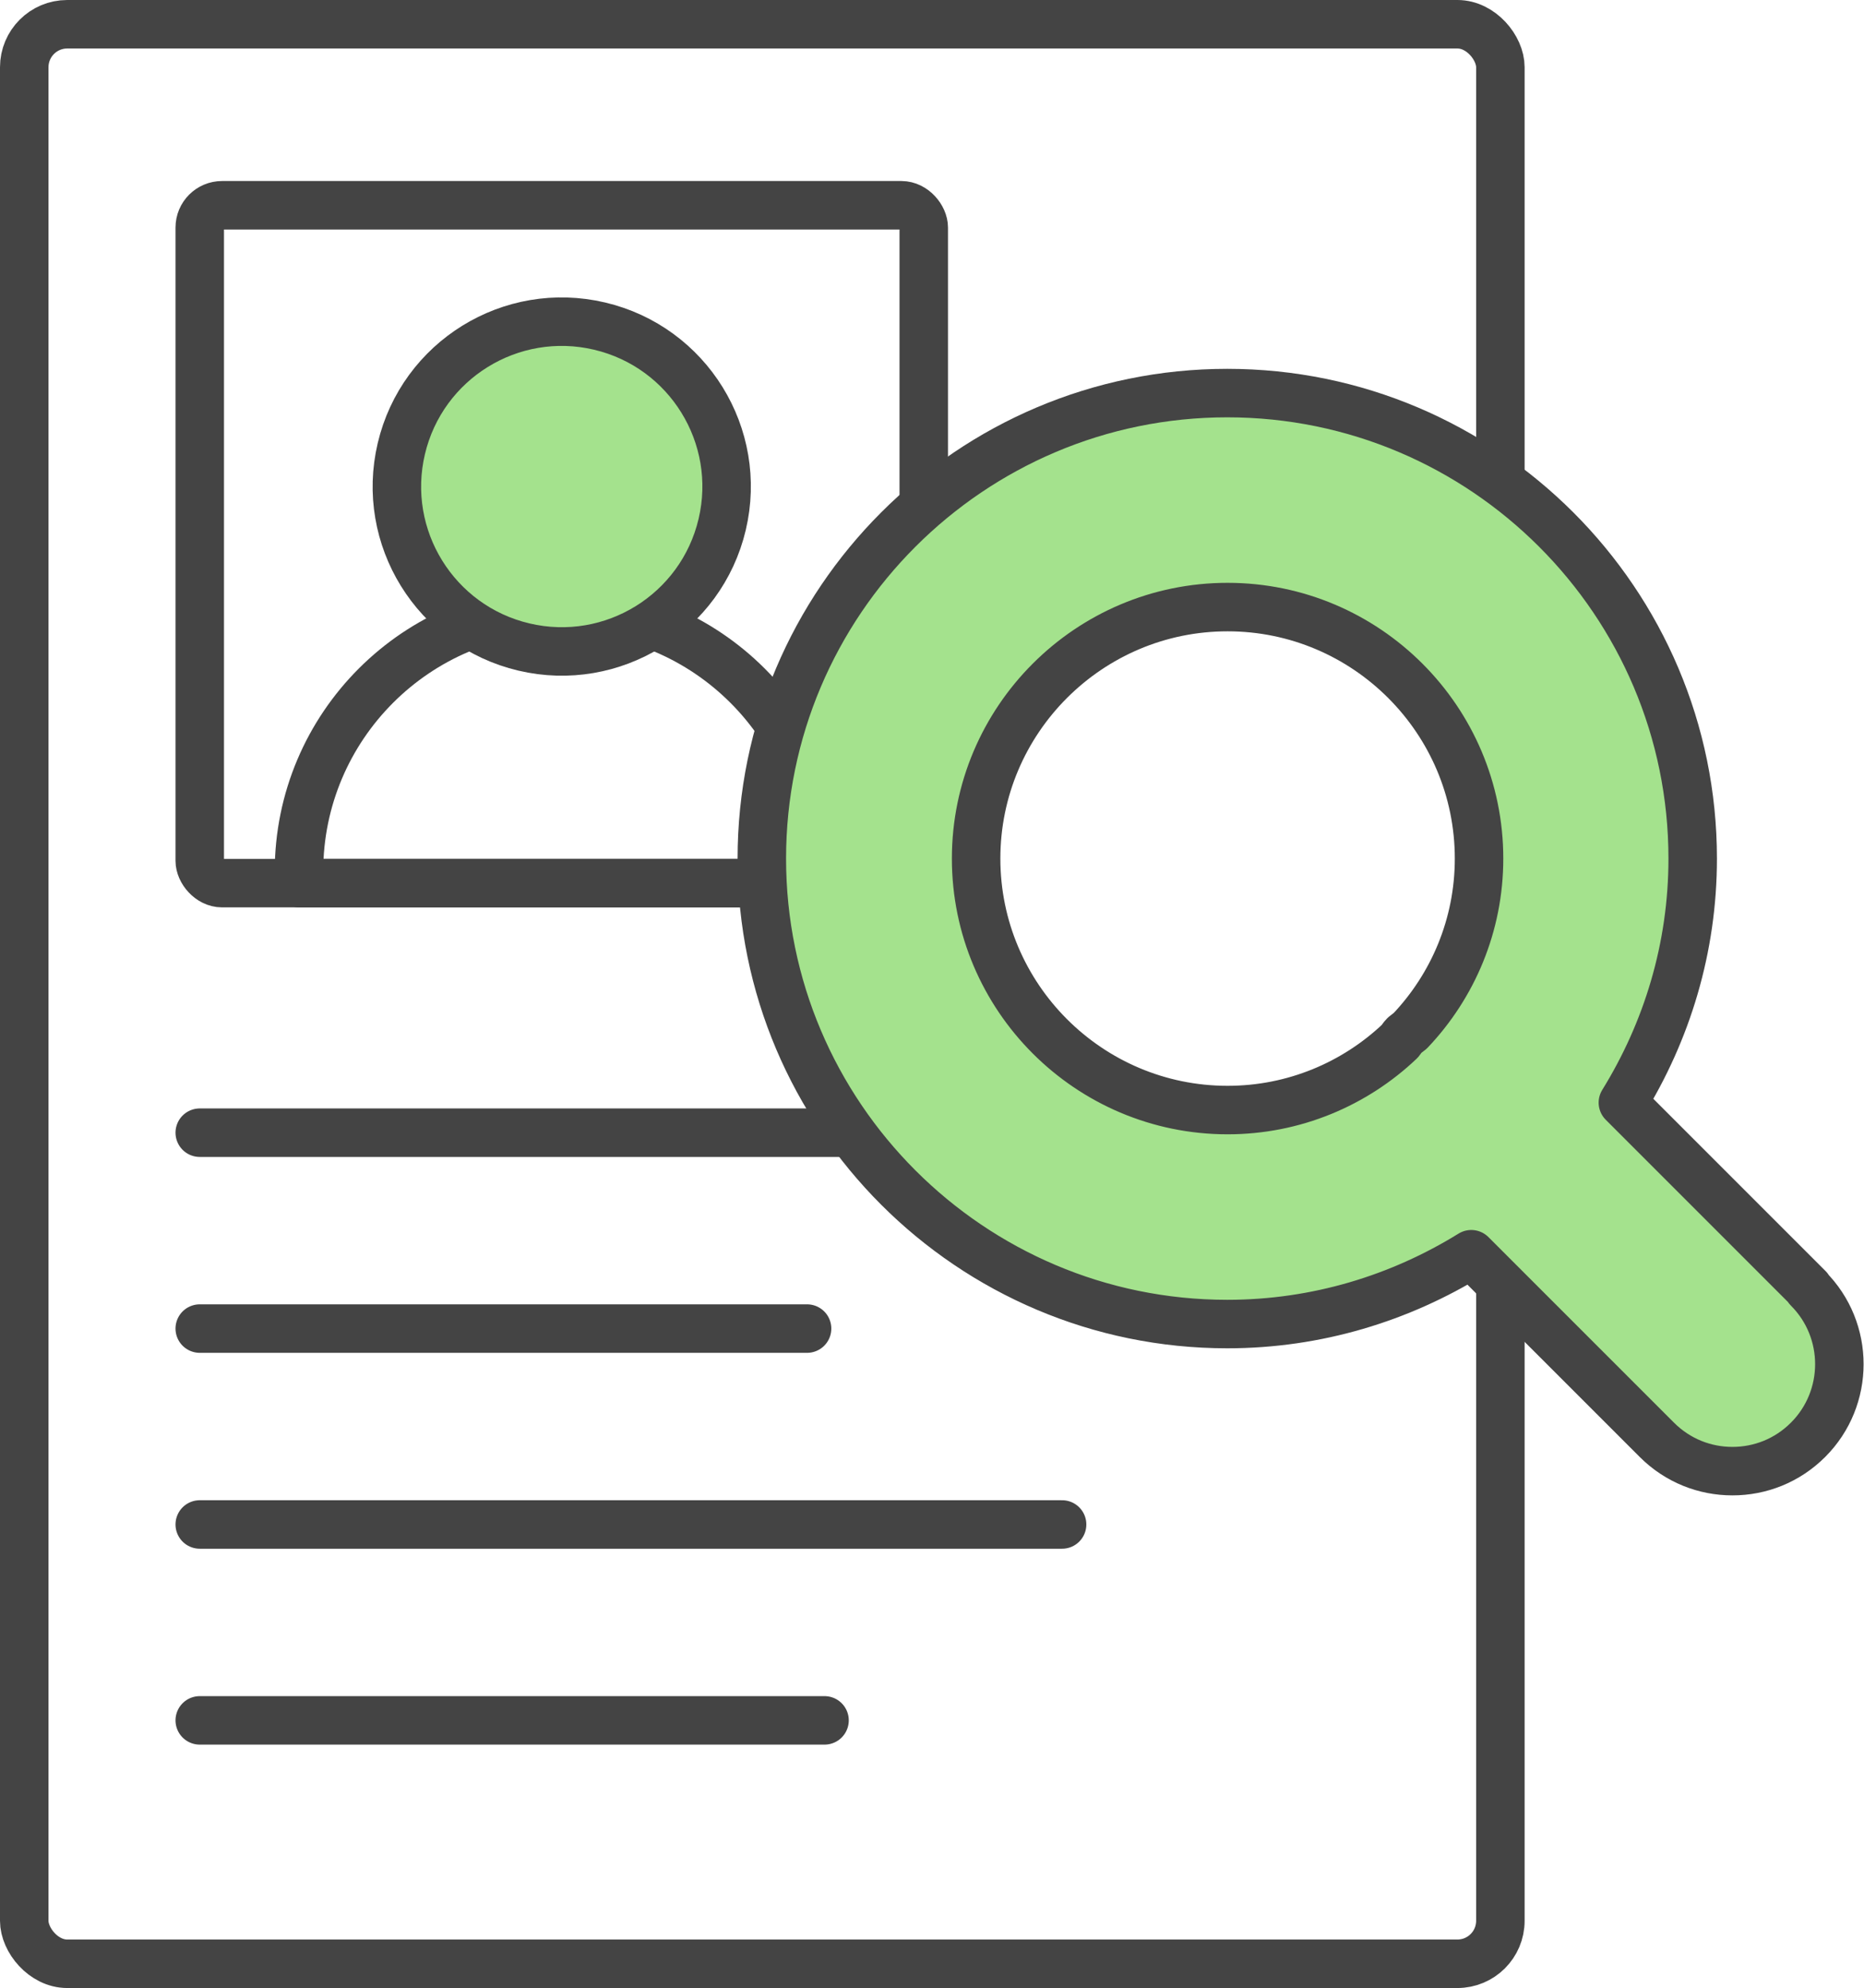
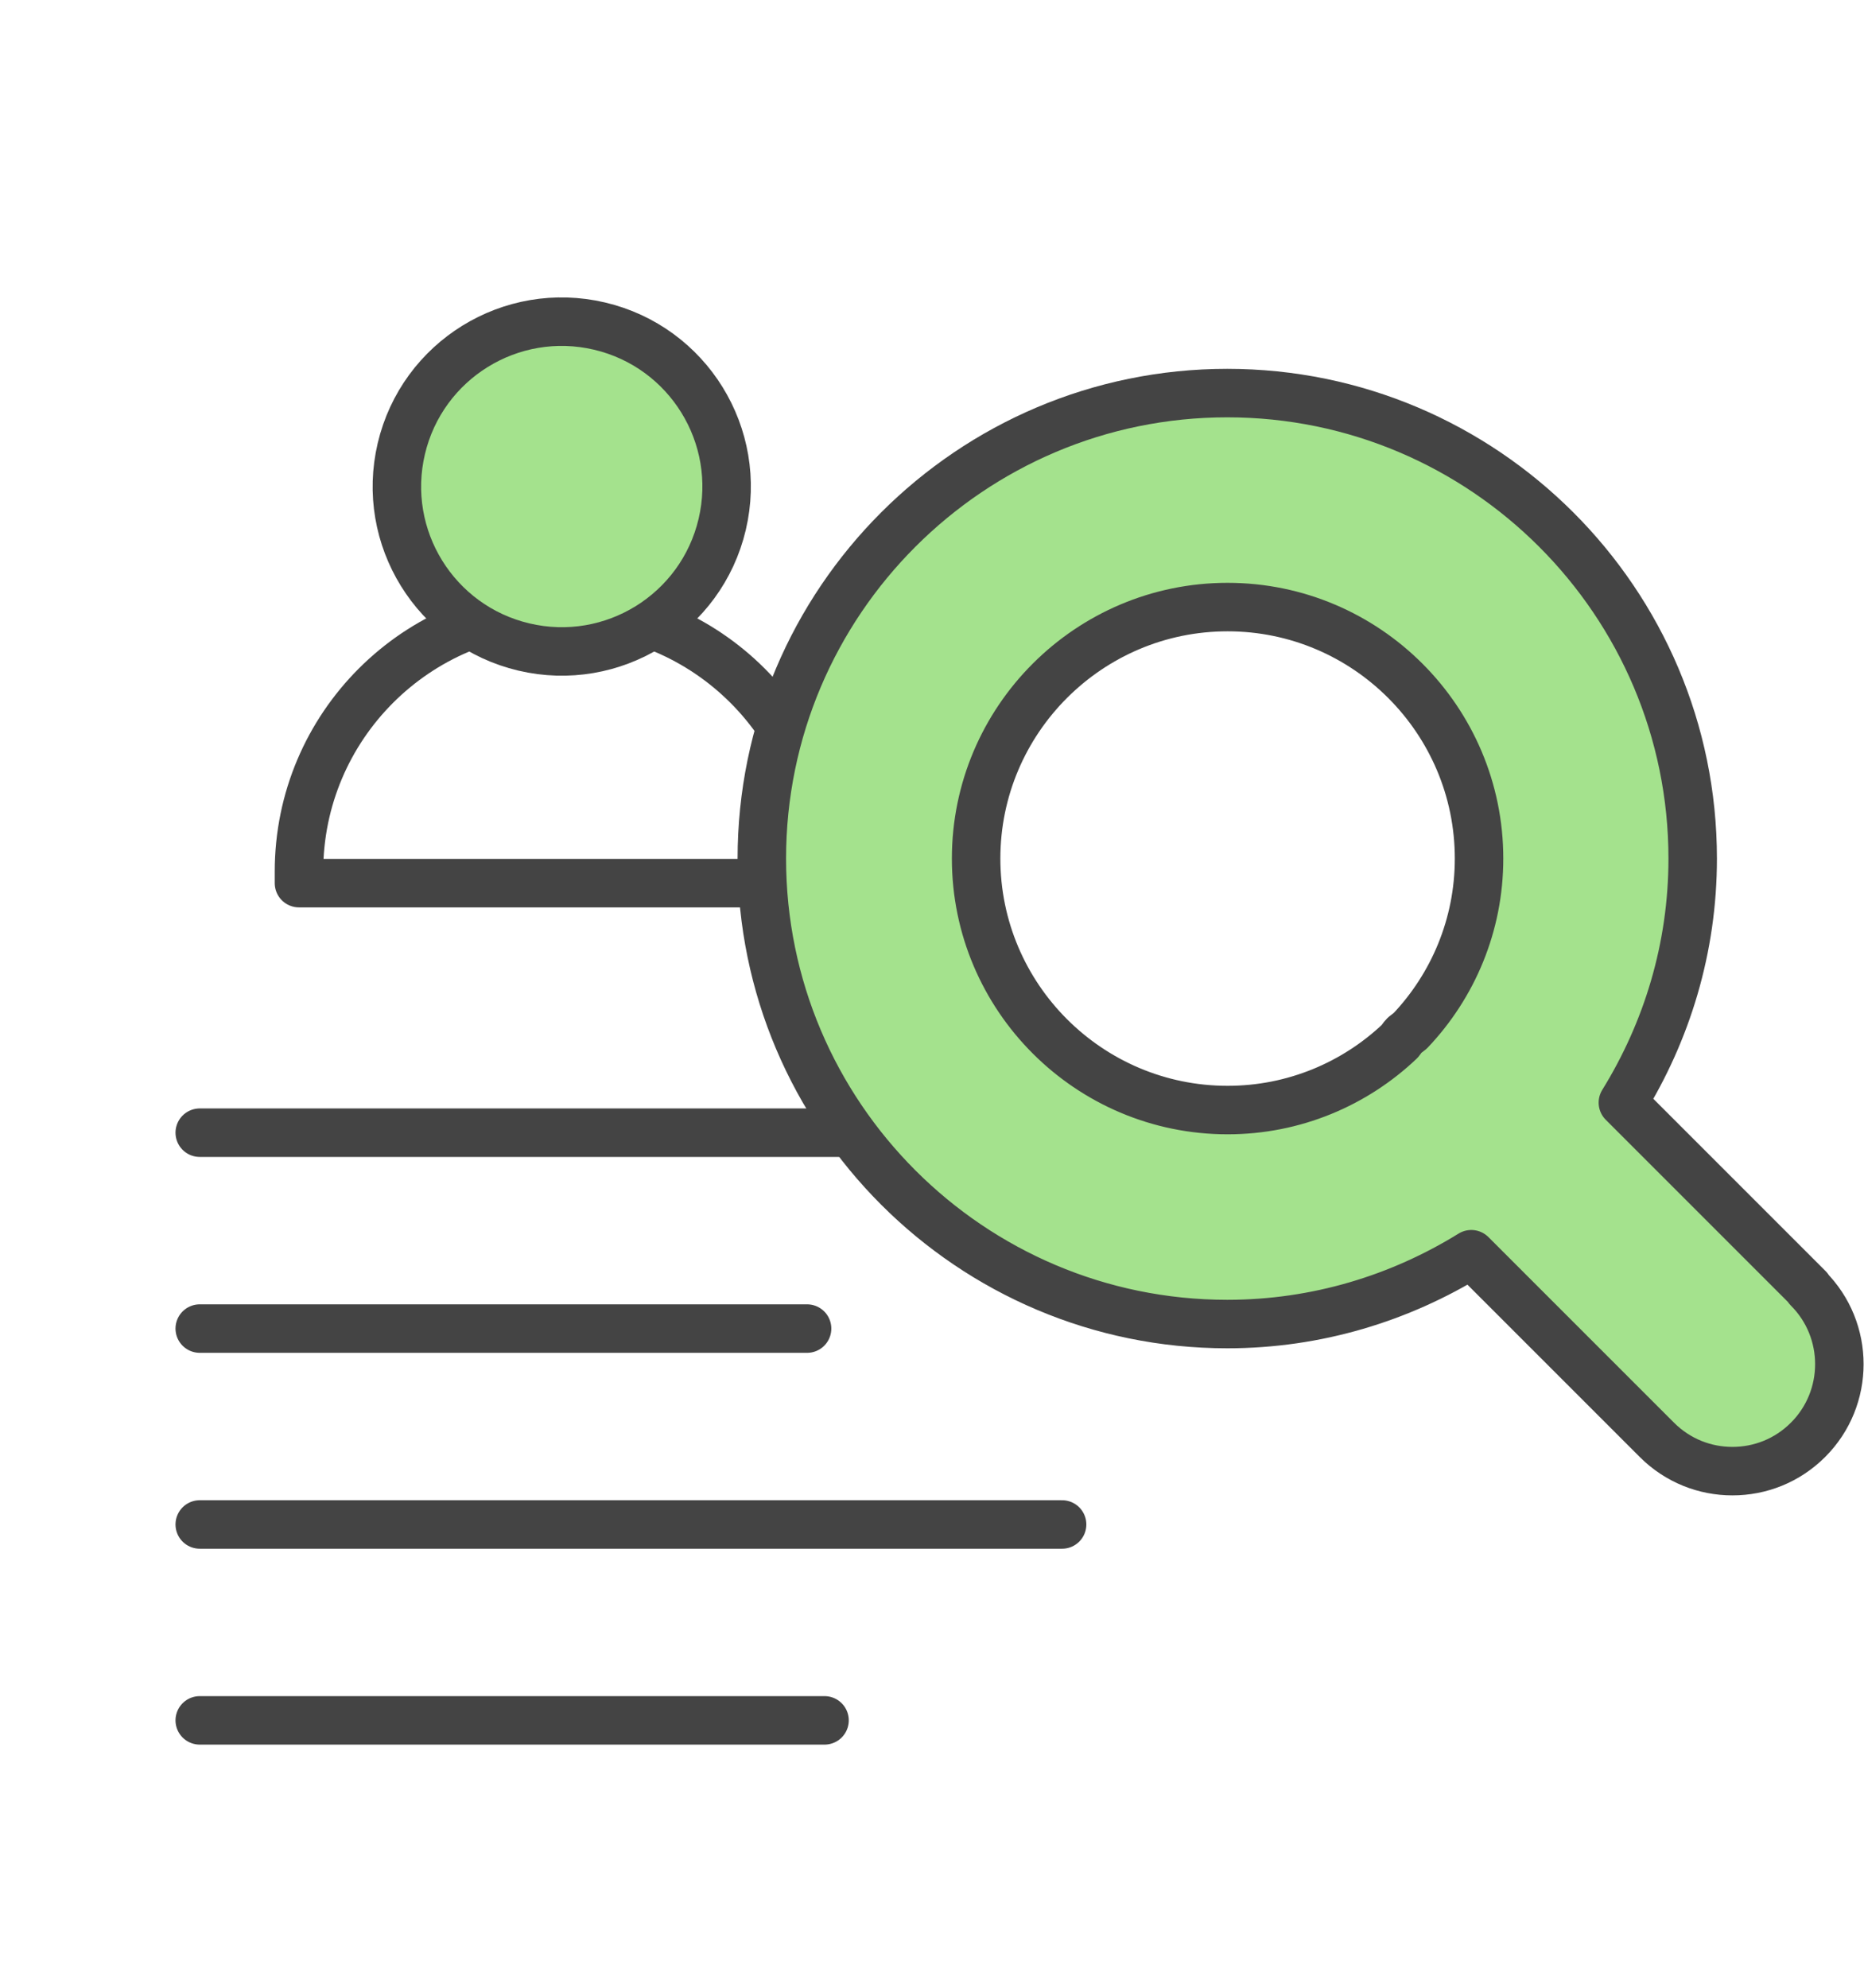
<svg xmlns="http://www.w3.org/2000/svg" id="_레이어_2" data-name="레이어 2" viewBox="0 0 57.67 61.5">
  <defs>
    <style>
      .cls-1 {
        fill: #a4e28d;
      }

      .cls-1, .cls-2 {
        stroke: #444;
        stroke-linecap: round;
        stroke-linejoin: round;
        stroke-width: 1.5px;
      }

      .cls-2 {
        fill: none;
      }
    </style>
  </defs>
  <g id="_레이어_1-2" data-name="레이어 1">
    <g>
-       <rect class="cls-2" x=".75" y=".75" width="45.67" height="60" rx="1.33" ry="1.33" />
-       <rect class="cls-2" x="6.18" y="6.35" width="22.4" height="20.97" rx=".69" ry=".69" />
      <path class="cls-2" d="M25.51,27.32v-.36c0-4.49-3.64-8.13-8.13-8.13s-8.13,3.64-8.13,8.13v.36h16.26Z" />
      <circle class="cls-1" cx="17.38" cy="15.05" r="5.1" transform="translate(-1.26 28.51) rotate(-76.72)" />
      <line class="cls-1" x1="6.18" y1="35.04" x2="41.19" y2="35.04" />
      <line class="cls-1" x1="6.18" y1="41.1" x2="24.97" y2="41.1" />
      <line class="cls-1" x1="6.18" y1="47.16" x2="32.86" y2="47.16" />
      <line class="cls-1" x1="6.18" y1="53.22" x2="25.51" y2="53.22" />
      <path class="cls-1" d="M55.95,39.85l-5.74-5.74c1.36-2.2,2.16-4.78,2.16-7.55,0-7.94-6.46-14.4-14.4-14.4s-14.4,6.46-14.4,14.4,6.46,14.4,14.4,14.4c2.77,0,5.35-.8,7.55-2.16l5.74,5.74c.65.65,1.49.97,2.34.97s1.69-.32,2.34-.97c1.29-1.29,1.29-3.39,0-4.68ZM30.2,26.56c0-4.29,3.49-7.78,7.78-7.78s7.78,3.49,7.78,7.78c0,2.06-.81,3.94-2.13,5.33-.06.05-.12.09-.18.14-.06.06-.09.12-.14.18-1.39,1.32-3.27,2.13-5.33,2.13-4.29,0-7.78-3.49-7.78-7.78Z" />
    </g>
  </g>
</svg>